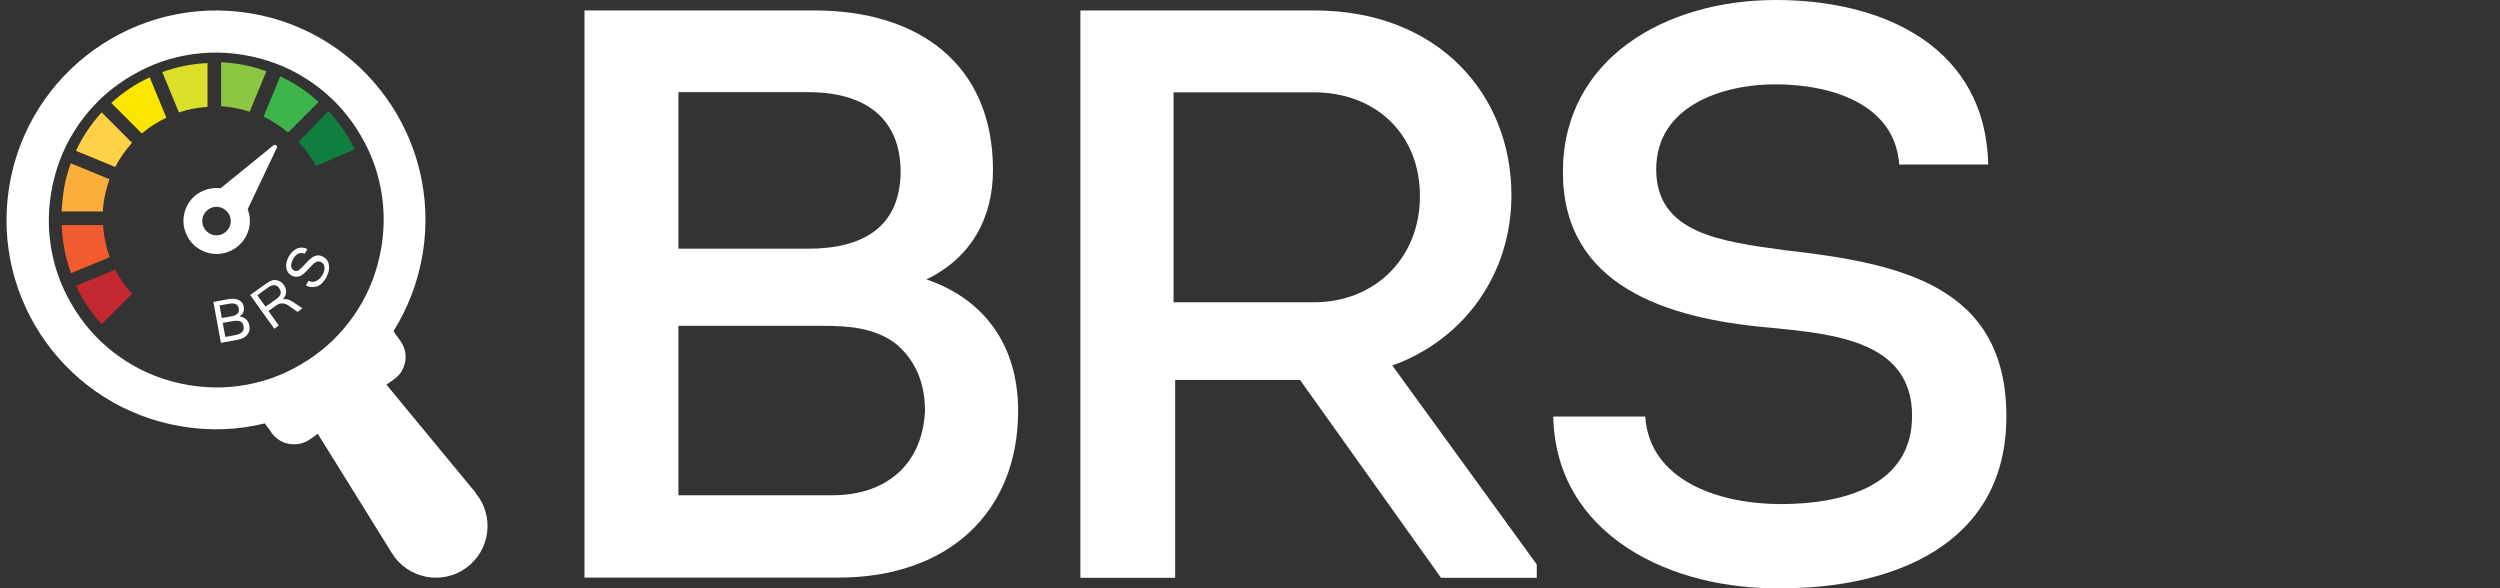
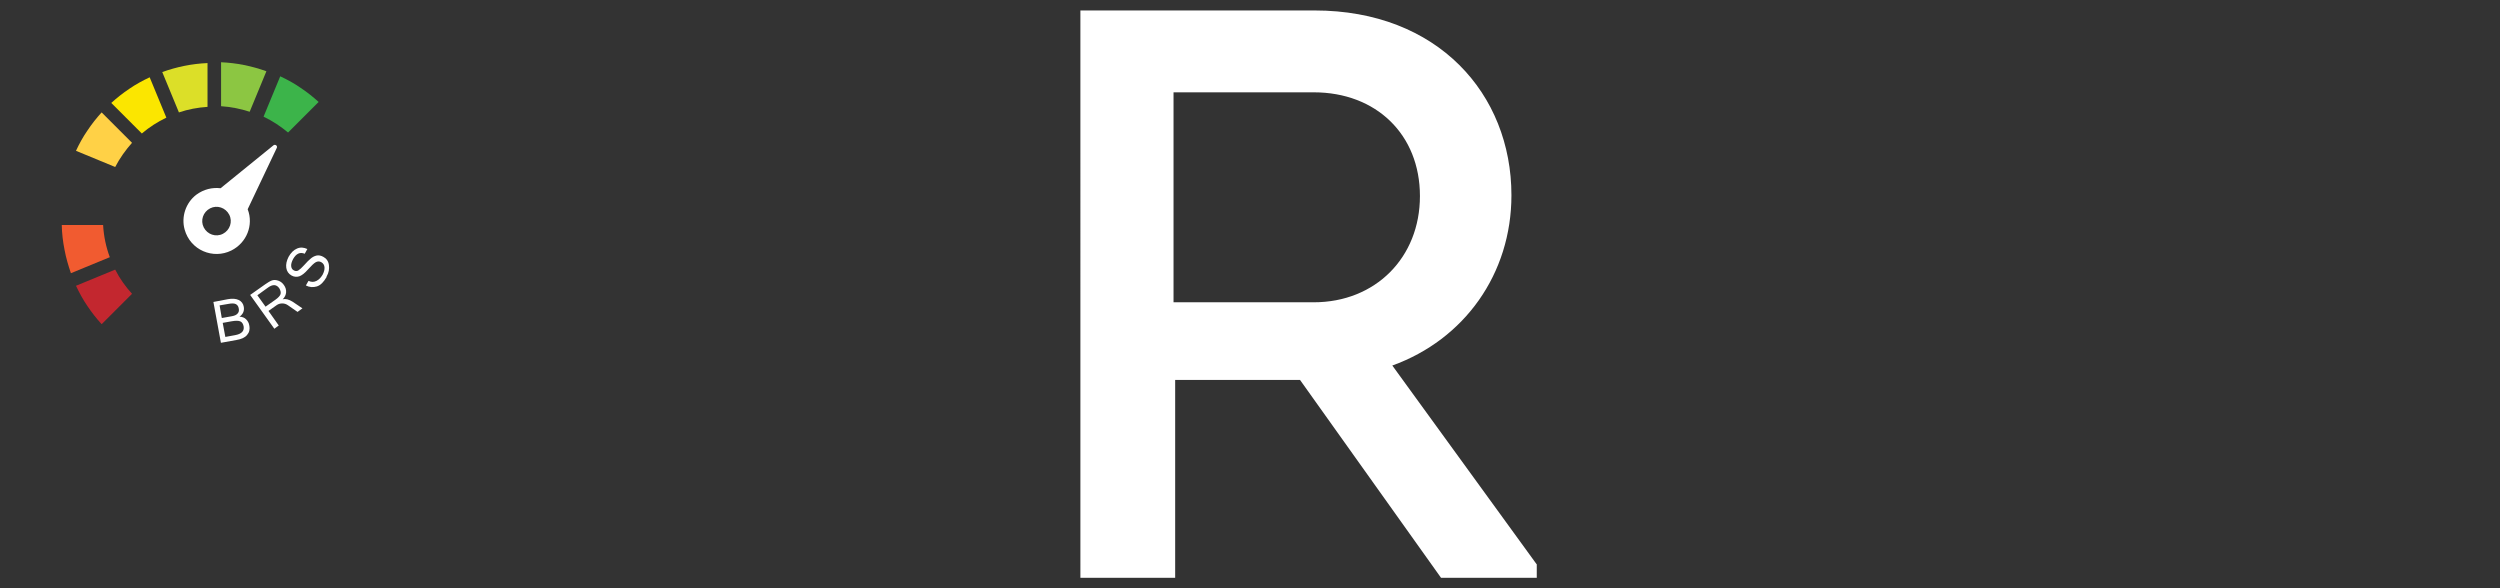
<svg xmlns="http://www.w3.org/2000/svg" id="Layer_1" data-name="Layer 1" viewBox="0 0 153 36">
  <rect x="0" y="0" width="153" height="36" fill="#333333" stroke="none" />
  <defs>
    <style>
      .cls-1 {
        fill: #f15b30;
      }

      .cls-2 {
        fill: #fbe600;
      }

      .cls-3 {
        fill: #3cb44a;
      }

      .cls-4 {
        fill: #fff;
      }

      .cls-5 {
        fill: #c3272f;
      }

      .cls-6 {
        fill: #dcdf28;
      }

      .cls-7 {
        fill: #ffd146;
      }

      .cls-8 {
        fill: #8cc642;
      }

      .cls-9 {
        fill: #0f7e3f;
      }

      .cls-10 {
        fill: #fbaf3a;
      }
    </style>
  </defs>
  <g>
-     <path class="cls-10" d="M4.33,9.99c-.17.47-.3.94-.39,1.43-.09.5-.14,1.01-.17,1.52h2.52c.04-.68.19-1.35.41-1.97,0,0-2.38-.98-2.38-.98Z" />
    <path class="cls-7" d="M6.22,6.88c-.32.35-.61.72-.87,1.11-.27.39-.5.81-.7,1.24l2.4.99c.28-.54.63-1.03,1.03-1.48l-1.86-1.86h0Z" />
    <path class="cls-2" d="M9.16,4.73c-.42.2-.85.43-1.24.7-.39.26-.77.56-1.11.87l1.87,1.87c.46-.39.96-.71,1.5-.97l-1.02-2.47h0Z" />
    <path class="cls-6" d="M12.7,3.86c-.95.04-1.88.23-2.77.55l1.02,2.47c.56-.19,1.14-.3,1.75-.34v-2.69h0Z" />
    <path class="cls-8" d="M16.3,4.36c-.89-.32-1.82-.51-2.77-.55v2.69c.61.04,1.2.16,1.75.34l1.02-2.47h0Z" />
    <path class="cls-3" d="M19.5,6.24c-.35-.32-.72-.61-1.11-.87-.39-.27-.81-.5-1.24-.7l-1.02,2.47c.55.26,1.04.59,1.5.97l1.87-1.87h0Z" />
-     <path class="cls-9" d="M21.71,9.13c-.21-.42-.44-.84-.72-1.23-.27-.38-.57-.76-.89-1.1l-1.83,1.89c.41.43.78.93,1.07,1.47l2.38-1.03h0Z" />
    <path class="cls-5" d="M4.65,17.49c.2.42.43.85.7,1.24.26.39.56.77.87,1.11l1.86-1.86c-.4-.44-.76-.94-1.03-1.48l-2.4.99h0Z" />
    <path class="cls-1" d="M3.78,13.77c.01.52.07,1.02.17,1.52.09.49.23.96.39,1.43l2.38-.98c-.23-.62-.37-1.27-.41-1.97,0,0-2.52,0-2.52,0Z" />
    <g>
      <path class="cls-4" d="M15.26,19.92c.04.24,0,.42-.14.58-.13.16-.35.26-.66.31l-.94.17-.46-2.5.89-.17c.27-.05.49-.03.66.05s.28.23.31.42c.04.24-.04.44-.26.6.17.01.3.06.4.16s.17.22.19.35h0v.03ZM13.59,19.46l.56-.1c.19-.03.31-.08.39-.17s.1-.18.07-.32c-.02-.12-.08-.21-.18-.26s-.25-.05-.46-.01l-.53.09.13.76h0ZM13.79,20.62l.6-.11c.39-.07.57-.25.52-.54-.03-.14-.09-.25-.2-.3s-.28-.05-.52-.01l-.56.1.16.86h0Z" />
      <path class="cls-4" d="M18.51,18.87l-.3.22-.59-.41c-.1-.07-.22-.11-.34-.11s-.24.03-.34.1l-.51.36.63.89-.27.2-1.48-2.07.92-.65c.16-.11.3-.2.42-.24.12-.04.25-.03.39.02s.25.14.34.27c.1.14.14.29.13.44s-.08.3-.21.43h0c.18-.05.37,0,.6.14l.61.41h-.02ZM16.25,18.77l.61-.43c.17-.12.28-.24.31-.34s0-.23-.08-.36c-.17-.24-.4-.25-.69-.04l-.65.47.51.71h0Z" />
      <path class="cls-4" d="M19.99,16.95c-.18.31-.37.51-.6.58s-.46.05-.67-.06l.16-.28c.18.08.33.08.49,0s.27-.21.37-.37c.09-.17.13-.32.12-.46-.01-.13-.07-.24-.19-.31-.12-.07-.24-.06-.35,0s-.27.22-.47.44c-.2.23-.37.36-.53.42-.16.05-.32.04-.48-.05-.18-.1-.29-.26-.32-.47-.03-.21.02-.43.14-.67.14-.25.31-.42.52-.51s.41-.07.63.03l-.16.29c-.29-.12-.52-.01-.71.32-.09.17-.13.31-.12.43.01.12.06.22.17.27.09.05.19.05.27,0s.21-.16.36-.33.29-.31.39-.39c.1-.09.23-.16.36-.19.13-.03.28,0,.42.08.19.1.31.27.34.5s0,.46-.14.7h-.01Z" />
    </g>
-     <path class="cls-4" d="M29.13,30.18l-5.48-6.64.47-.33c.76-.54.93-1.59.38-2.35l-.42-.59c.88-1.41,1.5-3,1.79-4.75,1.14-6.98-3.59-13.57-10.57-14.71C8.31-.33,1.72,4.41.57,11.39c-1.15,6.98,3.59,13.57,10.57,14.71,1.74.29,3.46.21,5.07-.19l.42.59c.27.37.67.61,1.1.67.42.07.88-.02,1.25-.29l.47-.33,4.54,7.31c.96,1.55,3.05,1.97,4.53.9,1.49-1.07,1.76-3.18.59-4.58h.01ZM11.57,23.57c-1.37-.23-2.65-.7-3.81-1.44-.56-.35-1.09-.76-1.56-1.21-.48-.44-.91-.95-1.29-1.48s-.71-1.11-.99-1.7c-.28-.6-.5-1.23-.65-1.87-.32-1.33-.37-2.7-.14-4.07.23-1.37.7-2.65,1.44-3.81.35-.56.76-1.09,1.21-1.56.44-.48.95-.91,1.48-1.29s1.11-.71,1.7-.99c.6-.28,1.23-.5,1.87-.65,1.33-.32,2.7-.37,4.07-.14,1.37.23,2.65.7,3.81,1.44.56.35,1.09.76,1.56,1.21.48.44.91.95,1.29,1.48s.71,1.11.99,1.7c.28.6.5,1.23.65,1.87.32,1.33.37,2.7.14,4.07-.23,1.37-.7,2.65-1.44,3.81-.35.56-.76,1.09-1.21,1.56-.44.48-.95.91-1.48,1.29s-1.11.71-1.7.99c-.6.28-1.23.5-1.87.65-1.33.32-2.7.37-4.07.14h0Z" />
    <path class="cls-4" d="M15.15,12.82l1.79-3.77c.06-.12-.09-.24-.2-.16l-3.24,2.63c-.51-.06-1.03.06-1.49.4-.64.49-.93,1.35-.71,2.13.35,1.26,1.74,1.84,2.86,1.28.94-.47,1.37-1.56,1-2.52h-.01ZM12.47,13.92c-.22-.43-.04-.95.39-1.17s.95-.04,1.17.39.04.95-.39,1.17-.95.04-1.17-.39h0Z" />
  </g>
  <g>
-     <path class="cls-4" d="M56.7,17.1c3.62,1.24,5.61,4.12,5.61,8.04,0,6.2-4.26,10.21-11.01,10.21h-15.53V.64h14.08c6.3,0,10.92,3.23,10.92,9.77,0,2.93-1.33,5.36-4.07,6.69h0ZM41.52,5.65v9.57h7.94c3.32,0,5.61-1.29,5.66-4.67,0-3.42-2.29-4.91-5.66-4.91h-7.94ZM41.52,19.94v10.37h9.43c3.23,0,5.5-1.83,5.66-5.16,0-1.74-.6-3.12-1.79-4.12-1.33-.99-2.93-1.09-4.51-1.09,0,0-8.78,0-8.78,0Z" />
    <path class="cls-4" d="M94.05,34.52v.84h-5.86l-8.63-12.11h-7.64v12.11h-5.8V.64h14.33c7.54,0,12.05,5.11,12.05,11.31,0,4.81-2.88,8.83-7.29,10.42l8.83,12.16h.01ZM80.4,18.5c3.77,0,6.5-2.73,6.5-6.5s-2.68-6.35-6.5-6.35h-8.58v12.85h8.58Z" />
-     <path class="cls-4" d="M100.69,25.49c.25,3.92,4.51,5.36,8.29,5.36s8.04-1.09,8.04-5.4c0-4.56-4.71-5.01-8.73-5.4-6.35-.55-12.64-2.58-12.64-9.52S101.93,0,108.68,0s12.85,2.98,13,10.07h-5.45c-.25-3.71-4.17-4.91-7.58-4.91-3.18,0-7.29,1.29-7.29,5.2s3.92,4.42,7.94,4.96c7.05.8,13.49,2.18,13.49,10.17s-7.19,10.51-13.69,10.51c-6.8.14-13.89-3.23-14.04-10.51h5.66-.01Z" />
  </g>
</svg>